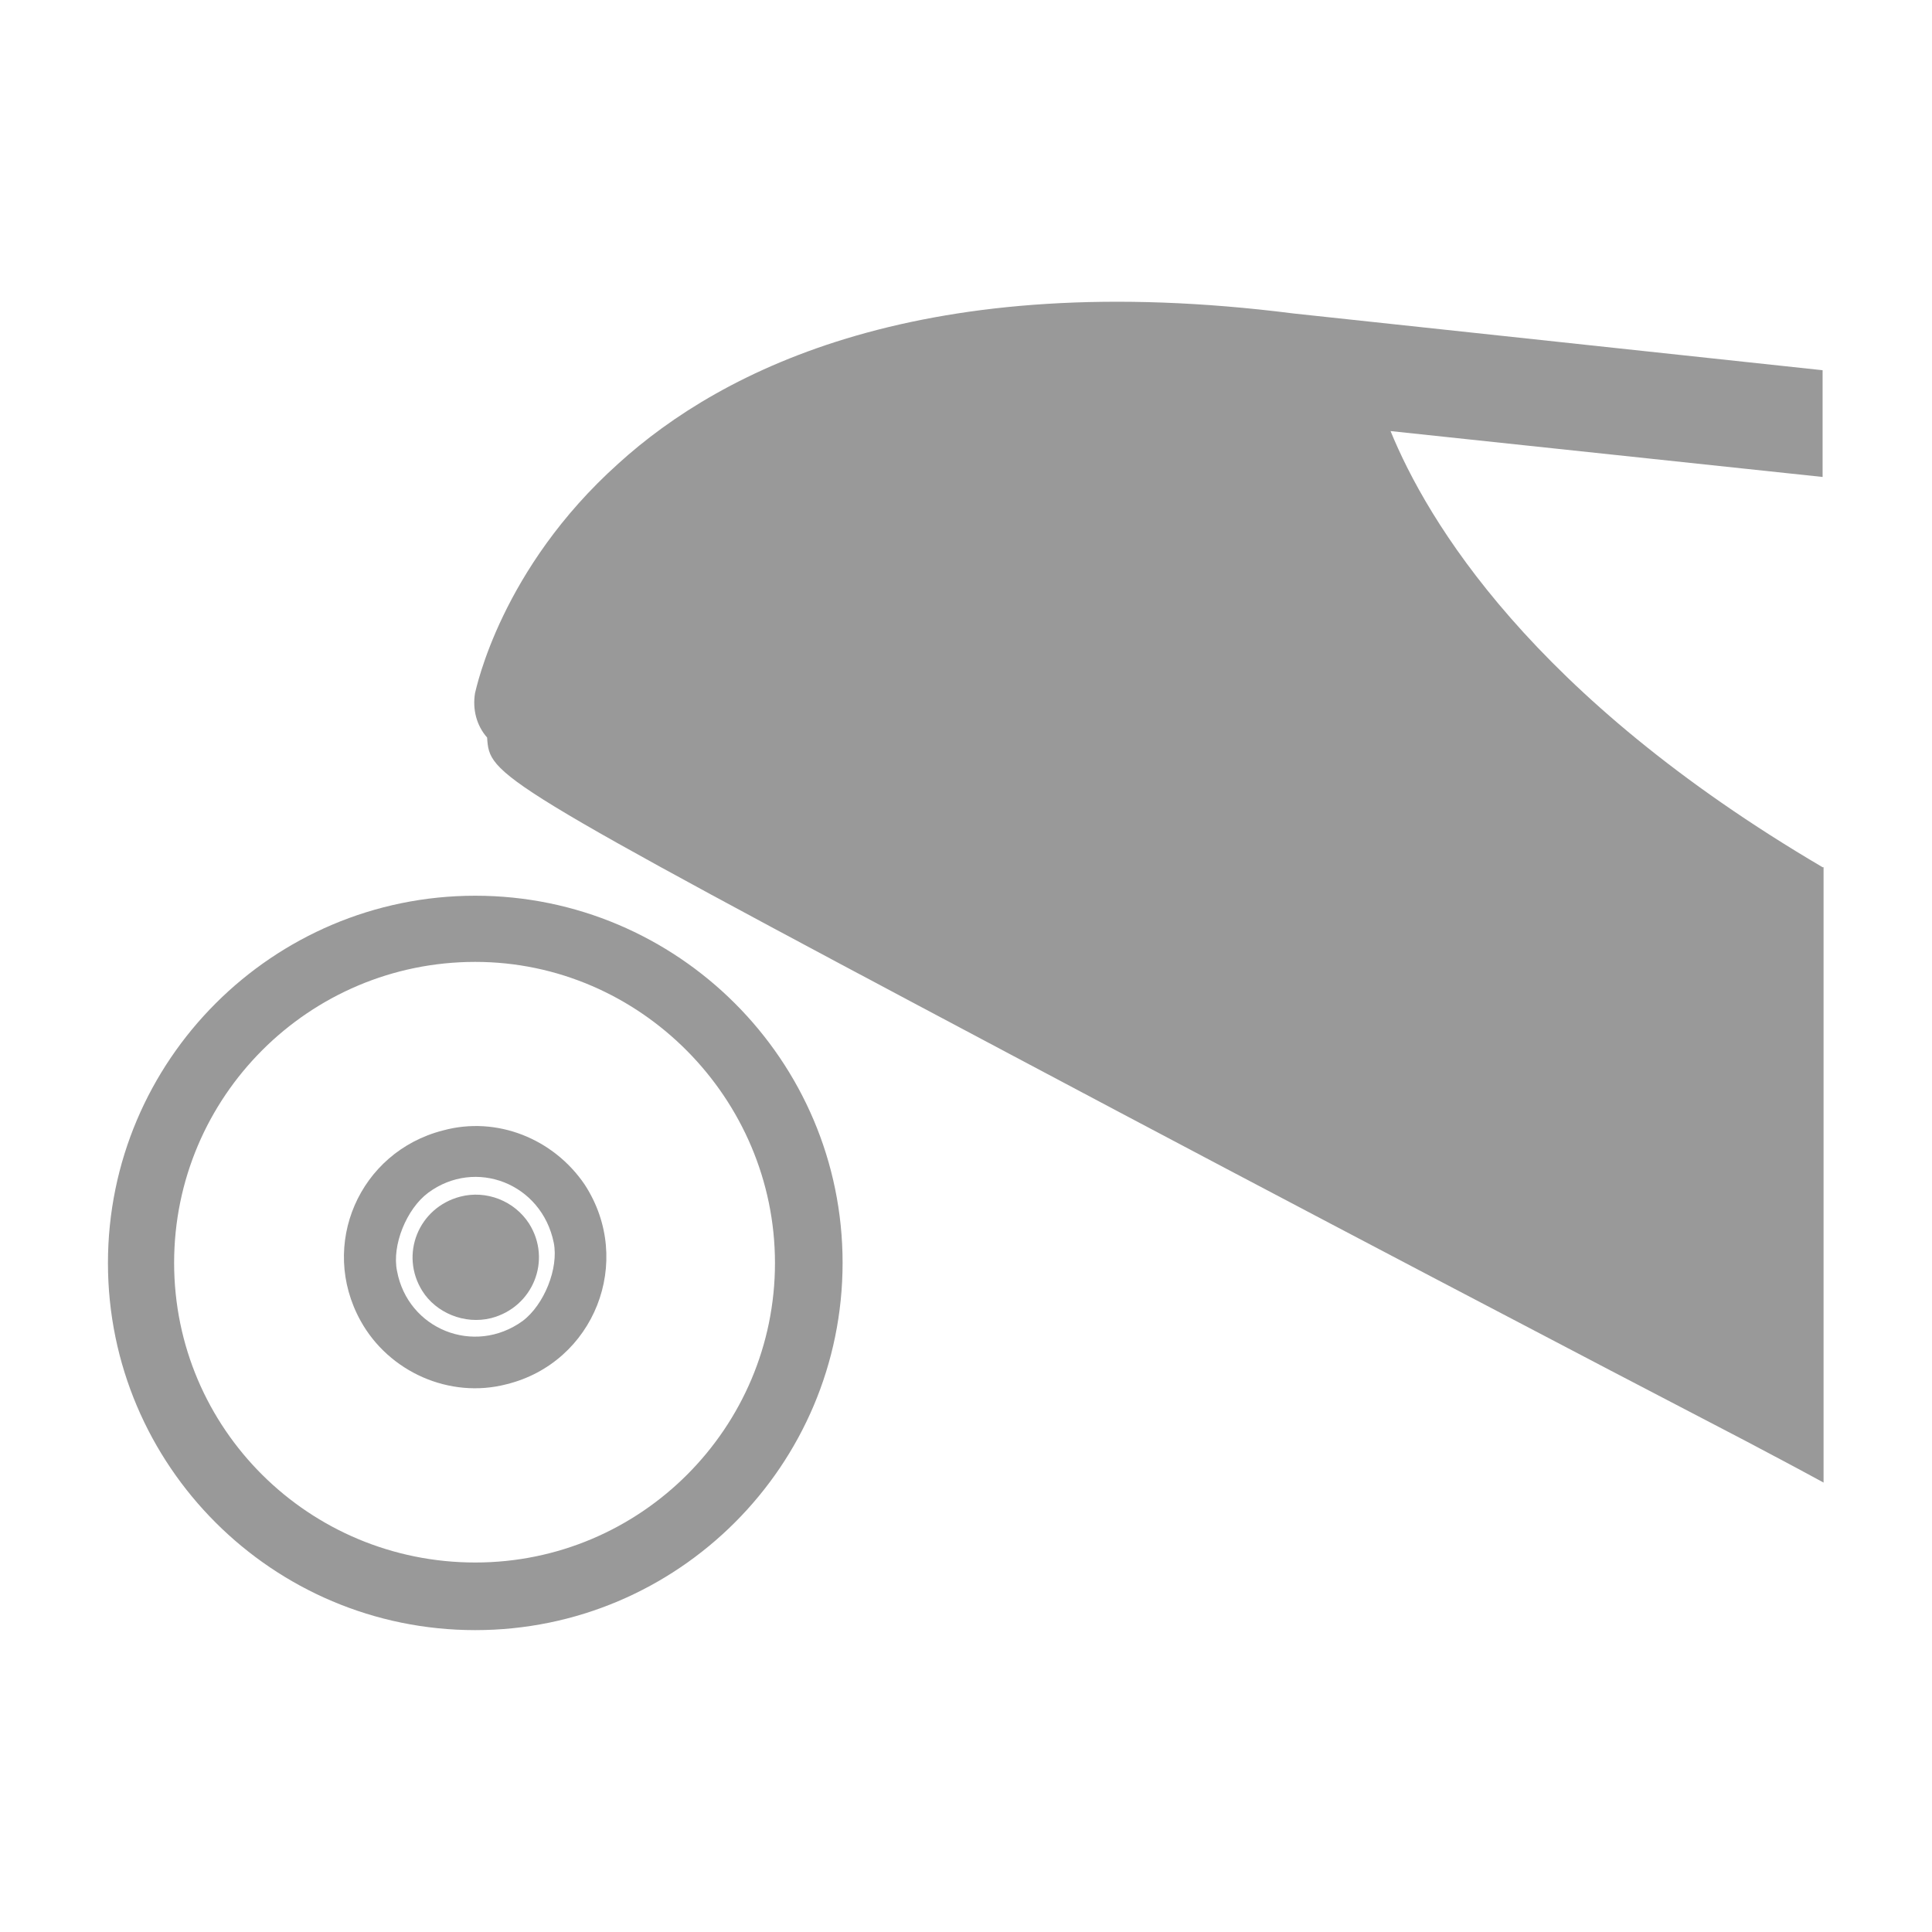
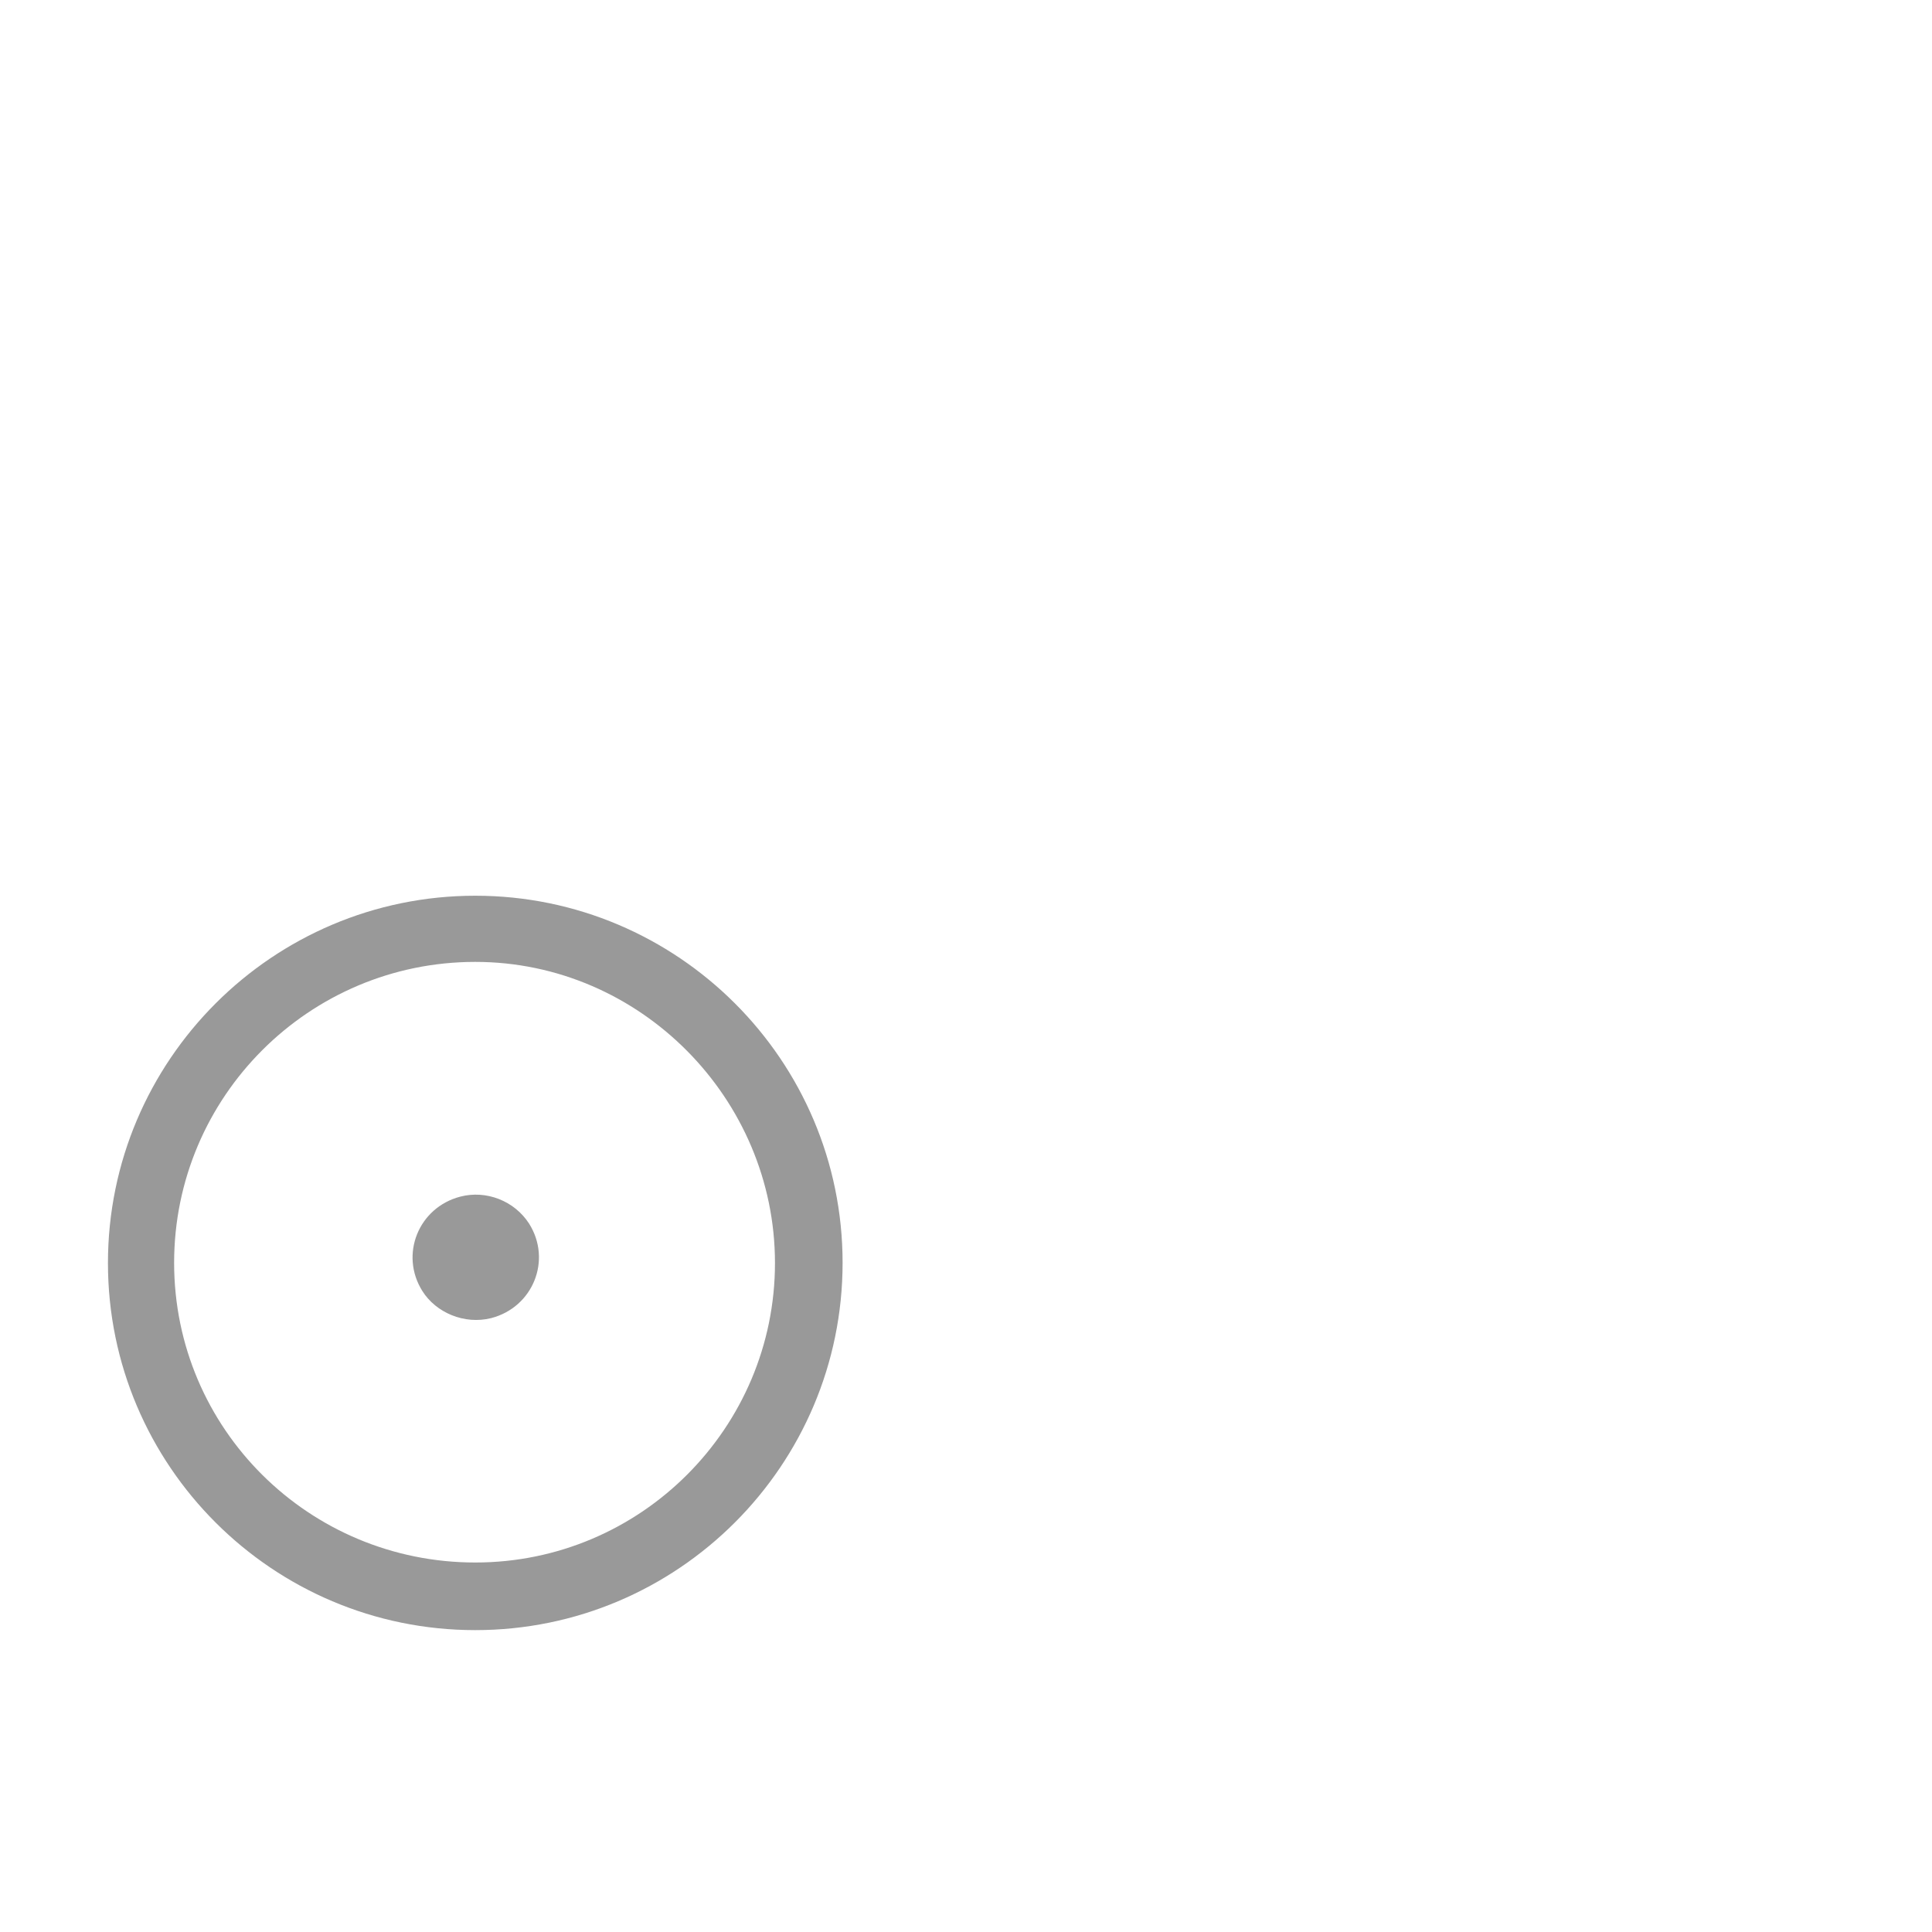
<svg xmlns="http://www.w3.org/2000/svg" version="1.1" id="Layer_1" x="0px" y="0px" viewBox="0 0 800 800" style="enable-background:new 0 0 800 800;" xml:space="preserve">
  <style type="text/css">
	.st0{fill:#999999;}
</style>
  <g>
    <path class="st0" d="M190.6,495.5c-17.3,4.5-25.2,24-15.7,39.1c5.6,8.9,17.3,14,28.5,11.2c17.3-4.5,25.2-24,15.7-39.1   C213,497.2,201.3,492.7,190.6,495.5z" />
-     <path class="st0" d="M183.4,468.1c-34.7,8.9-51.4,47.5-34.1,78.8c11.7,21.2,36.9,32.4,60.4,26.3c36.3-8.9,53.1-50.9,32.4-82.7   C229.2,471.5,205.7,462,183.4,468.1z M216.4,547c-20.1,14.5-47.5,3.4-52-20.7c-2.2-10.6,3.9-25.7,12.9-32.4   c19.6-14.5,47-3.9,52,20.7C231.4,525.2,225.3,540.3,216.4,547z" />
    <path class="st0" d="M196.8,370.9c-83.9,0-152.1,68.2-152.1,152.1s68.2,152,152.1,152s152.1-68.2,152.1-152.1   S280.6,370.9,196.8,370.9z M196.8,647C128,647,72.1,591.7,72.1,522.9S128,398.3,196.8,398.3c68.2,0,124.1,56.5,124.1,124.7   C320.9,591.1,265.5,647,196.8,647z" />
-     <path class="st0" d="M754.7,359.1c-120.8-71-163.8-143.7-178.9-180.6l178.9,19v-44.2l-219.1-23.5c-152.7-19.4-236.5,23-279.6,62.2   c-48.6,43.6-58.7,92.8-59.3,95c-1.1,6.7,0.6,13.4,5,18.4c1.1,15.7,1.1,16.8,218,131.9c115.7,61.5,244.9,129.1,303,159.3   c10.6,5.6,21.2,11.2,32.4,17.3V359.1H754.7z" />
  </g>
</svg>